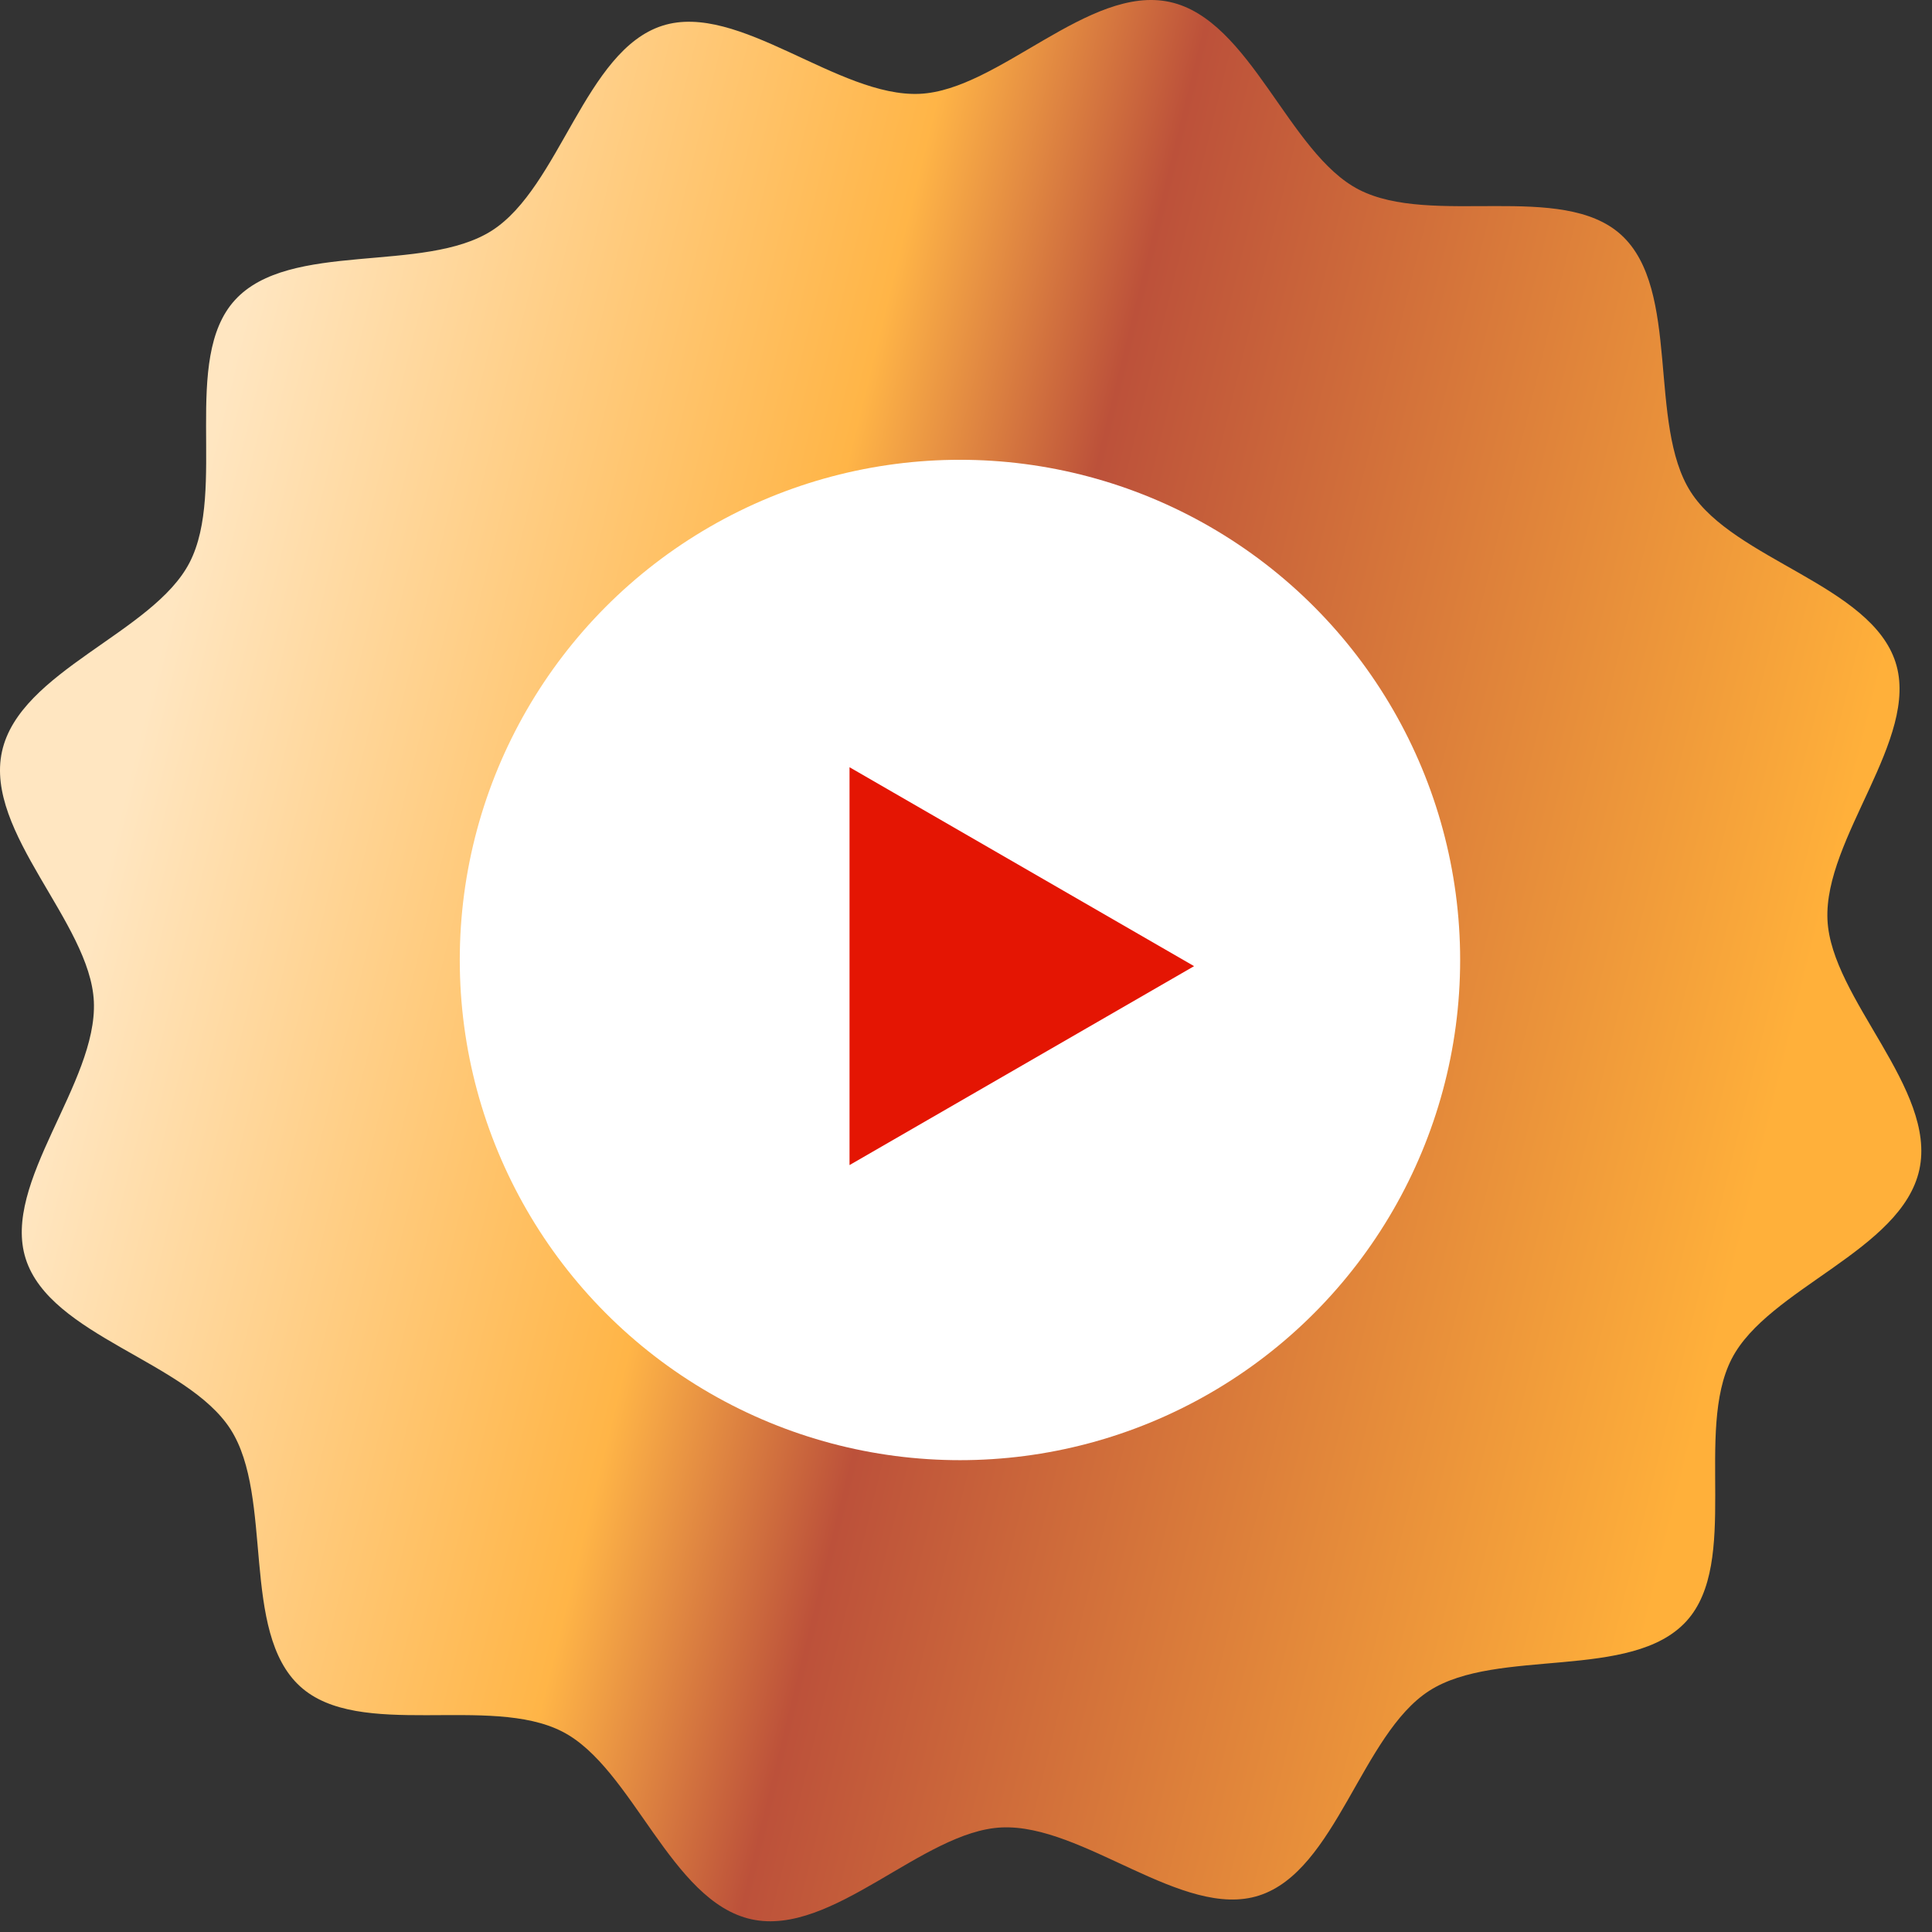
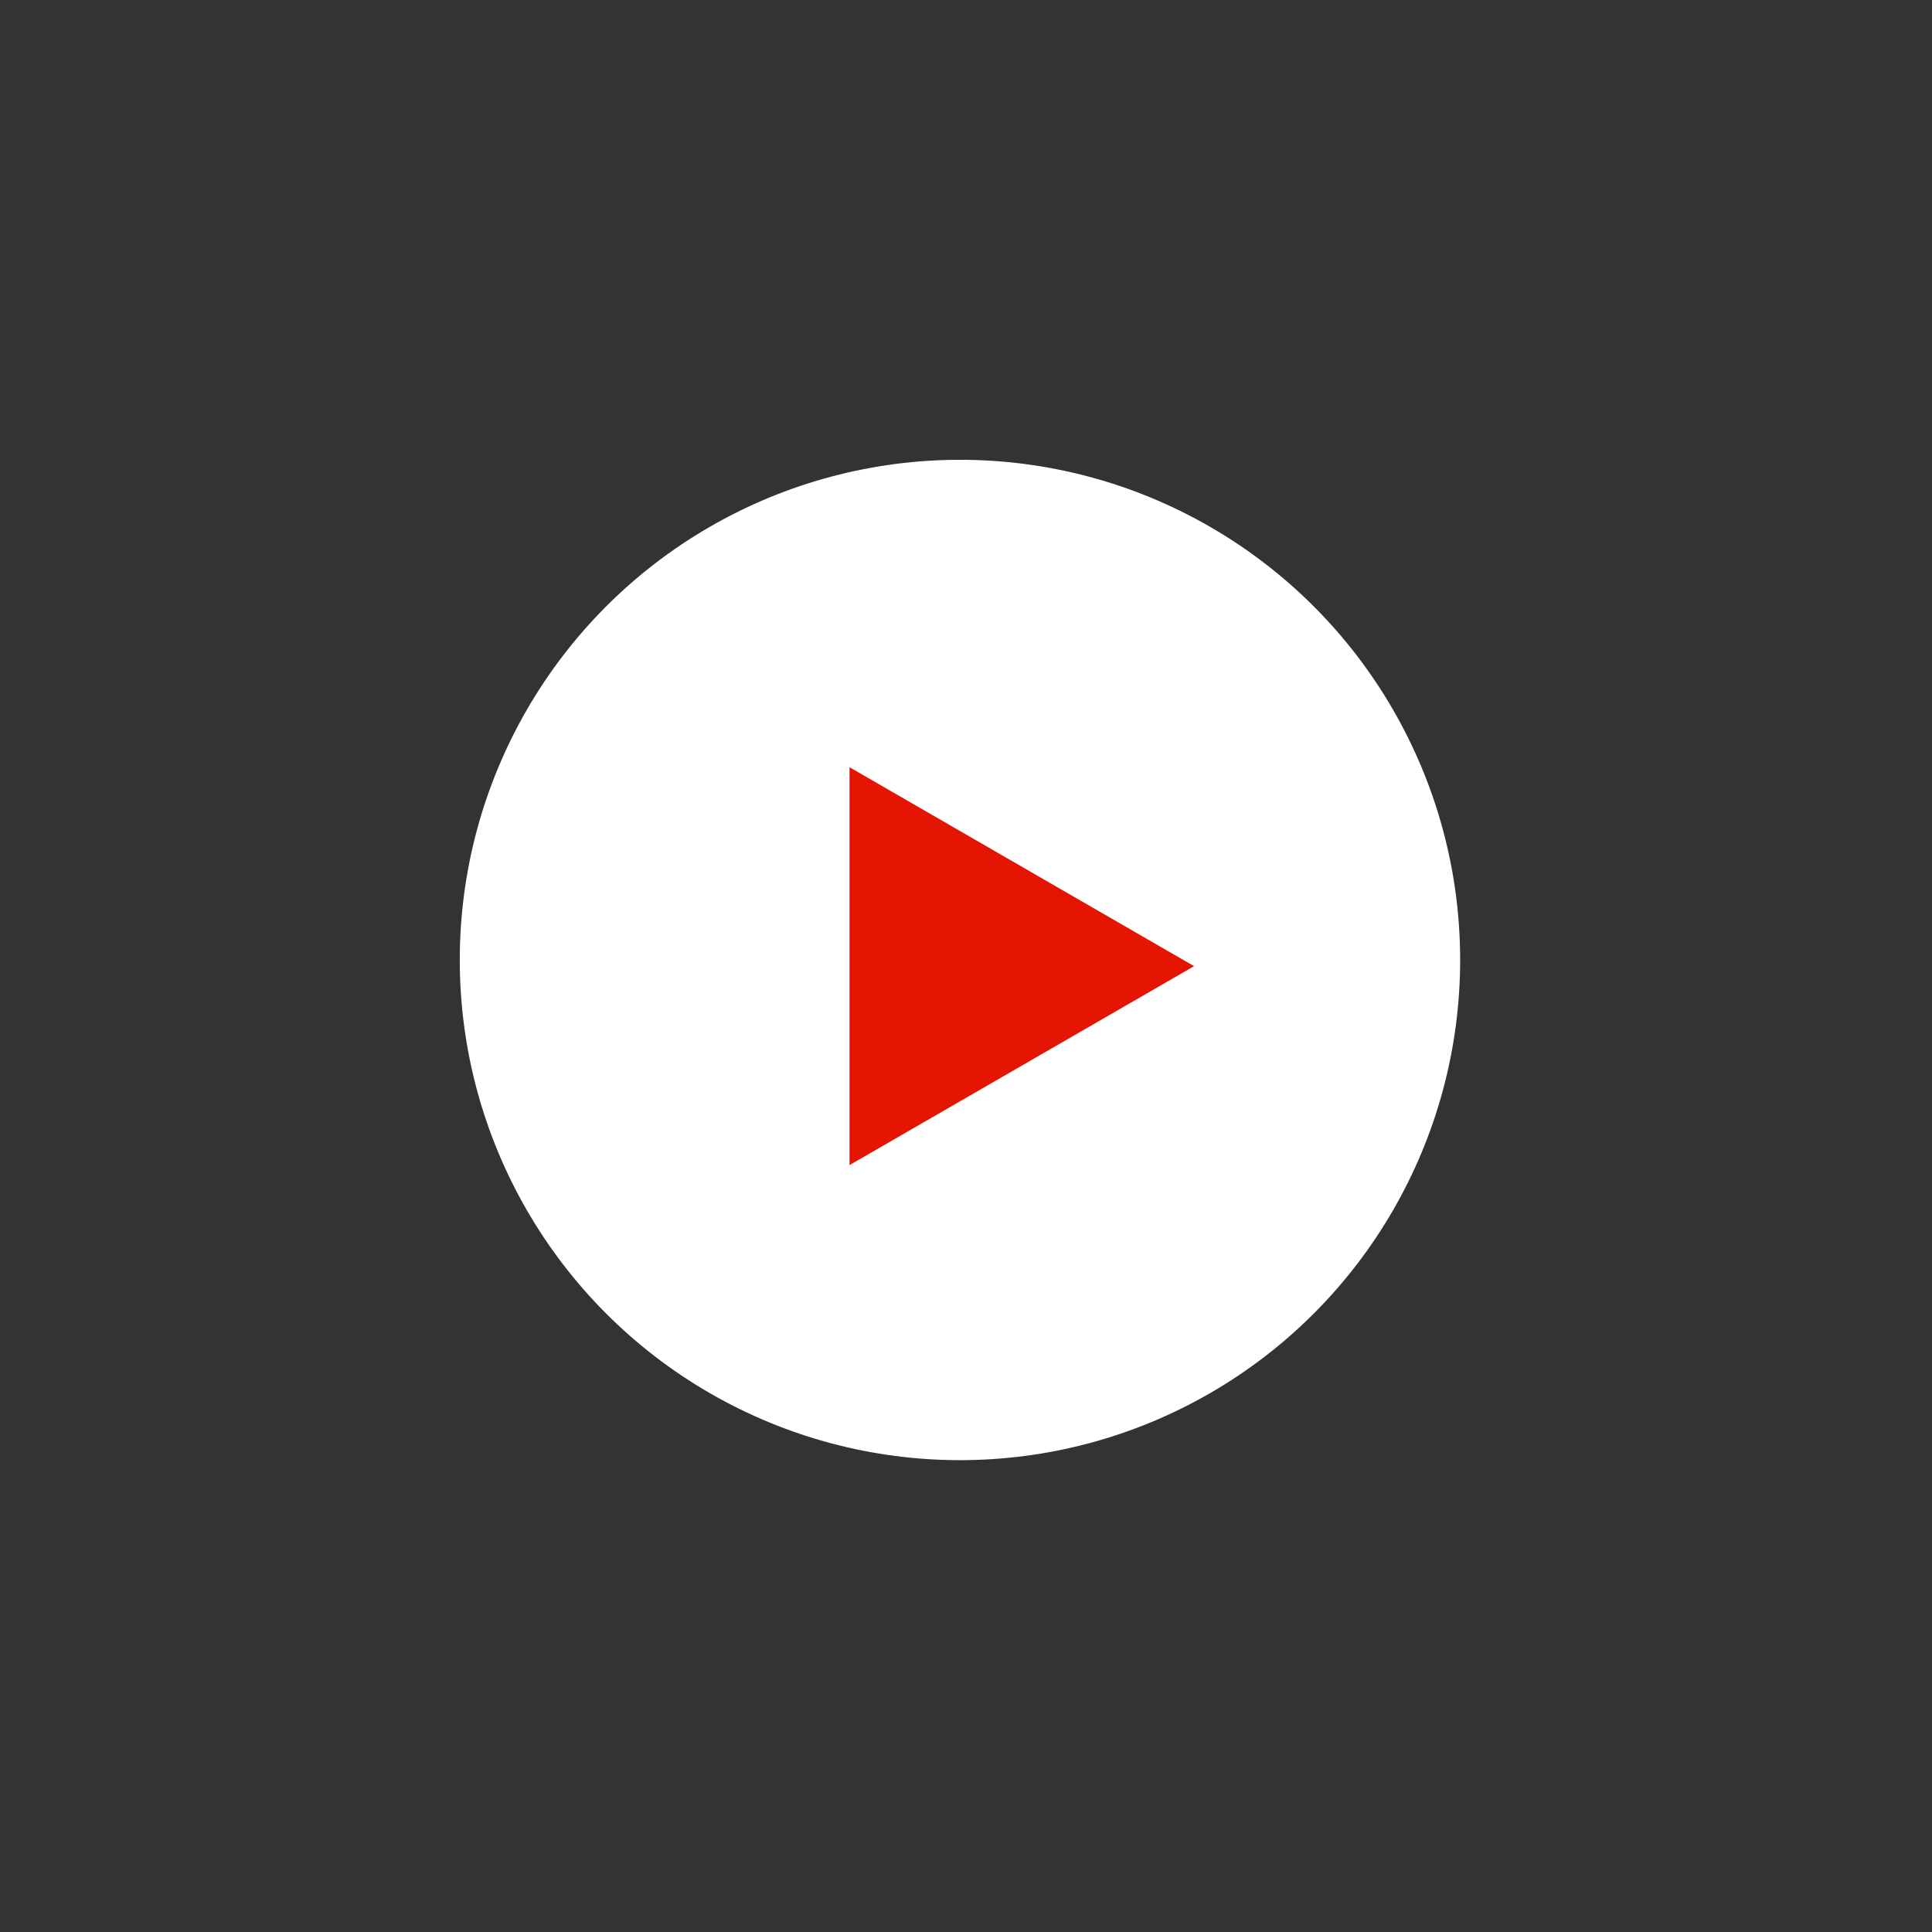
<svg xmlns="http://www.w3.org/2000/svg" width="87" height="87" viewBox="0 0 87 87" fill="none">
  <rect x="0" y="0" width="87" height="87" fill="#333333" stroke="none" />
-   <path d="M86.43 52.673C85.635 56.313 79.611 58.018 77.981 61.187C76.296 64.457 78.367 70.344 75.941 73.003C73.481 75.702 67.415 74.178 64.362 76.137C61.31 78.097 60.169 84.247 56.691 85.359C53.264 86.458 48.774 82.122 45.1 82.292C41.548 82.457 37.481 87.222 33.841 86.428C30.201 85.634 28.497 79.609 25.328 77.979C22.059 76.294 16.171 78.366 13.514 75.939C10.815 73.48 12.339 67.413 10.38 64.36C8.42 61.307 2.271 60.166 1.159 56.688C0.06 53.26 4.396 48.77 4.226 45.096C4.061 41.544 -0.705 37.485 0.089 33.844C0.883 30.204 6.907 28.499 8.538 25.33C10.223 22.06 8.151 16.173 10.578 13.514C13.037 10.815 19.104 12.339 22.156 10.38C25.209 8.42 26.35 2.27 29.828 1.158C33.255 0.059 37.745 4.395 41.419 4.225C44.971 4.06 49.037 -0.705 52.678 0.089C56.318 0.883 58.022 6.908 61.191 8.538C64.46 10.223 70.347 8.151 73.005 10.578C75.704 13.038 74.18 19.104 76.139 22.157C78.098 25.21 84.248 26.351 85.36 29.829C86.459 33.257 82.123 37.747 82.293 41.421C82.457 44.973 87.224 49.032 86.43 52.673Z" fill="url(#paint0_linear_16_20971)" />
  <ellipse cx="43.228" cy="43.229" rx="22.524" ry="22.524" fill="white" />
  <path d="M53.771 43.507L38.255 52.465L38.255 34.549L53.771 43.507Z" fill="#E41503" />
  <defs>
    <linearGradient id="paint0_linear_16_20971" x1="3.271" y1="45.176" x2="76.674" y2="63.252" gradientUnits="userSpaceOnUse">
      <stop stop-color="#FFE6C1" />
      <stop offset="0.371" stop-color="#FFB547" />
      <stop offset="0.516" stop-color="#BC513A" />
      <stop offset="1" stop-color="#FFB03A" />
    </linearGradient>
  </defs>
</svg>